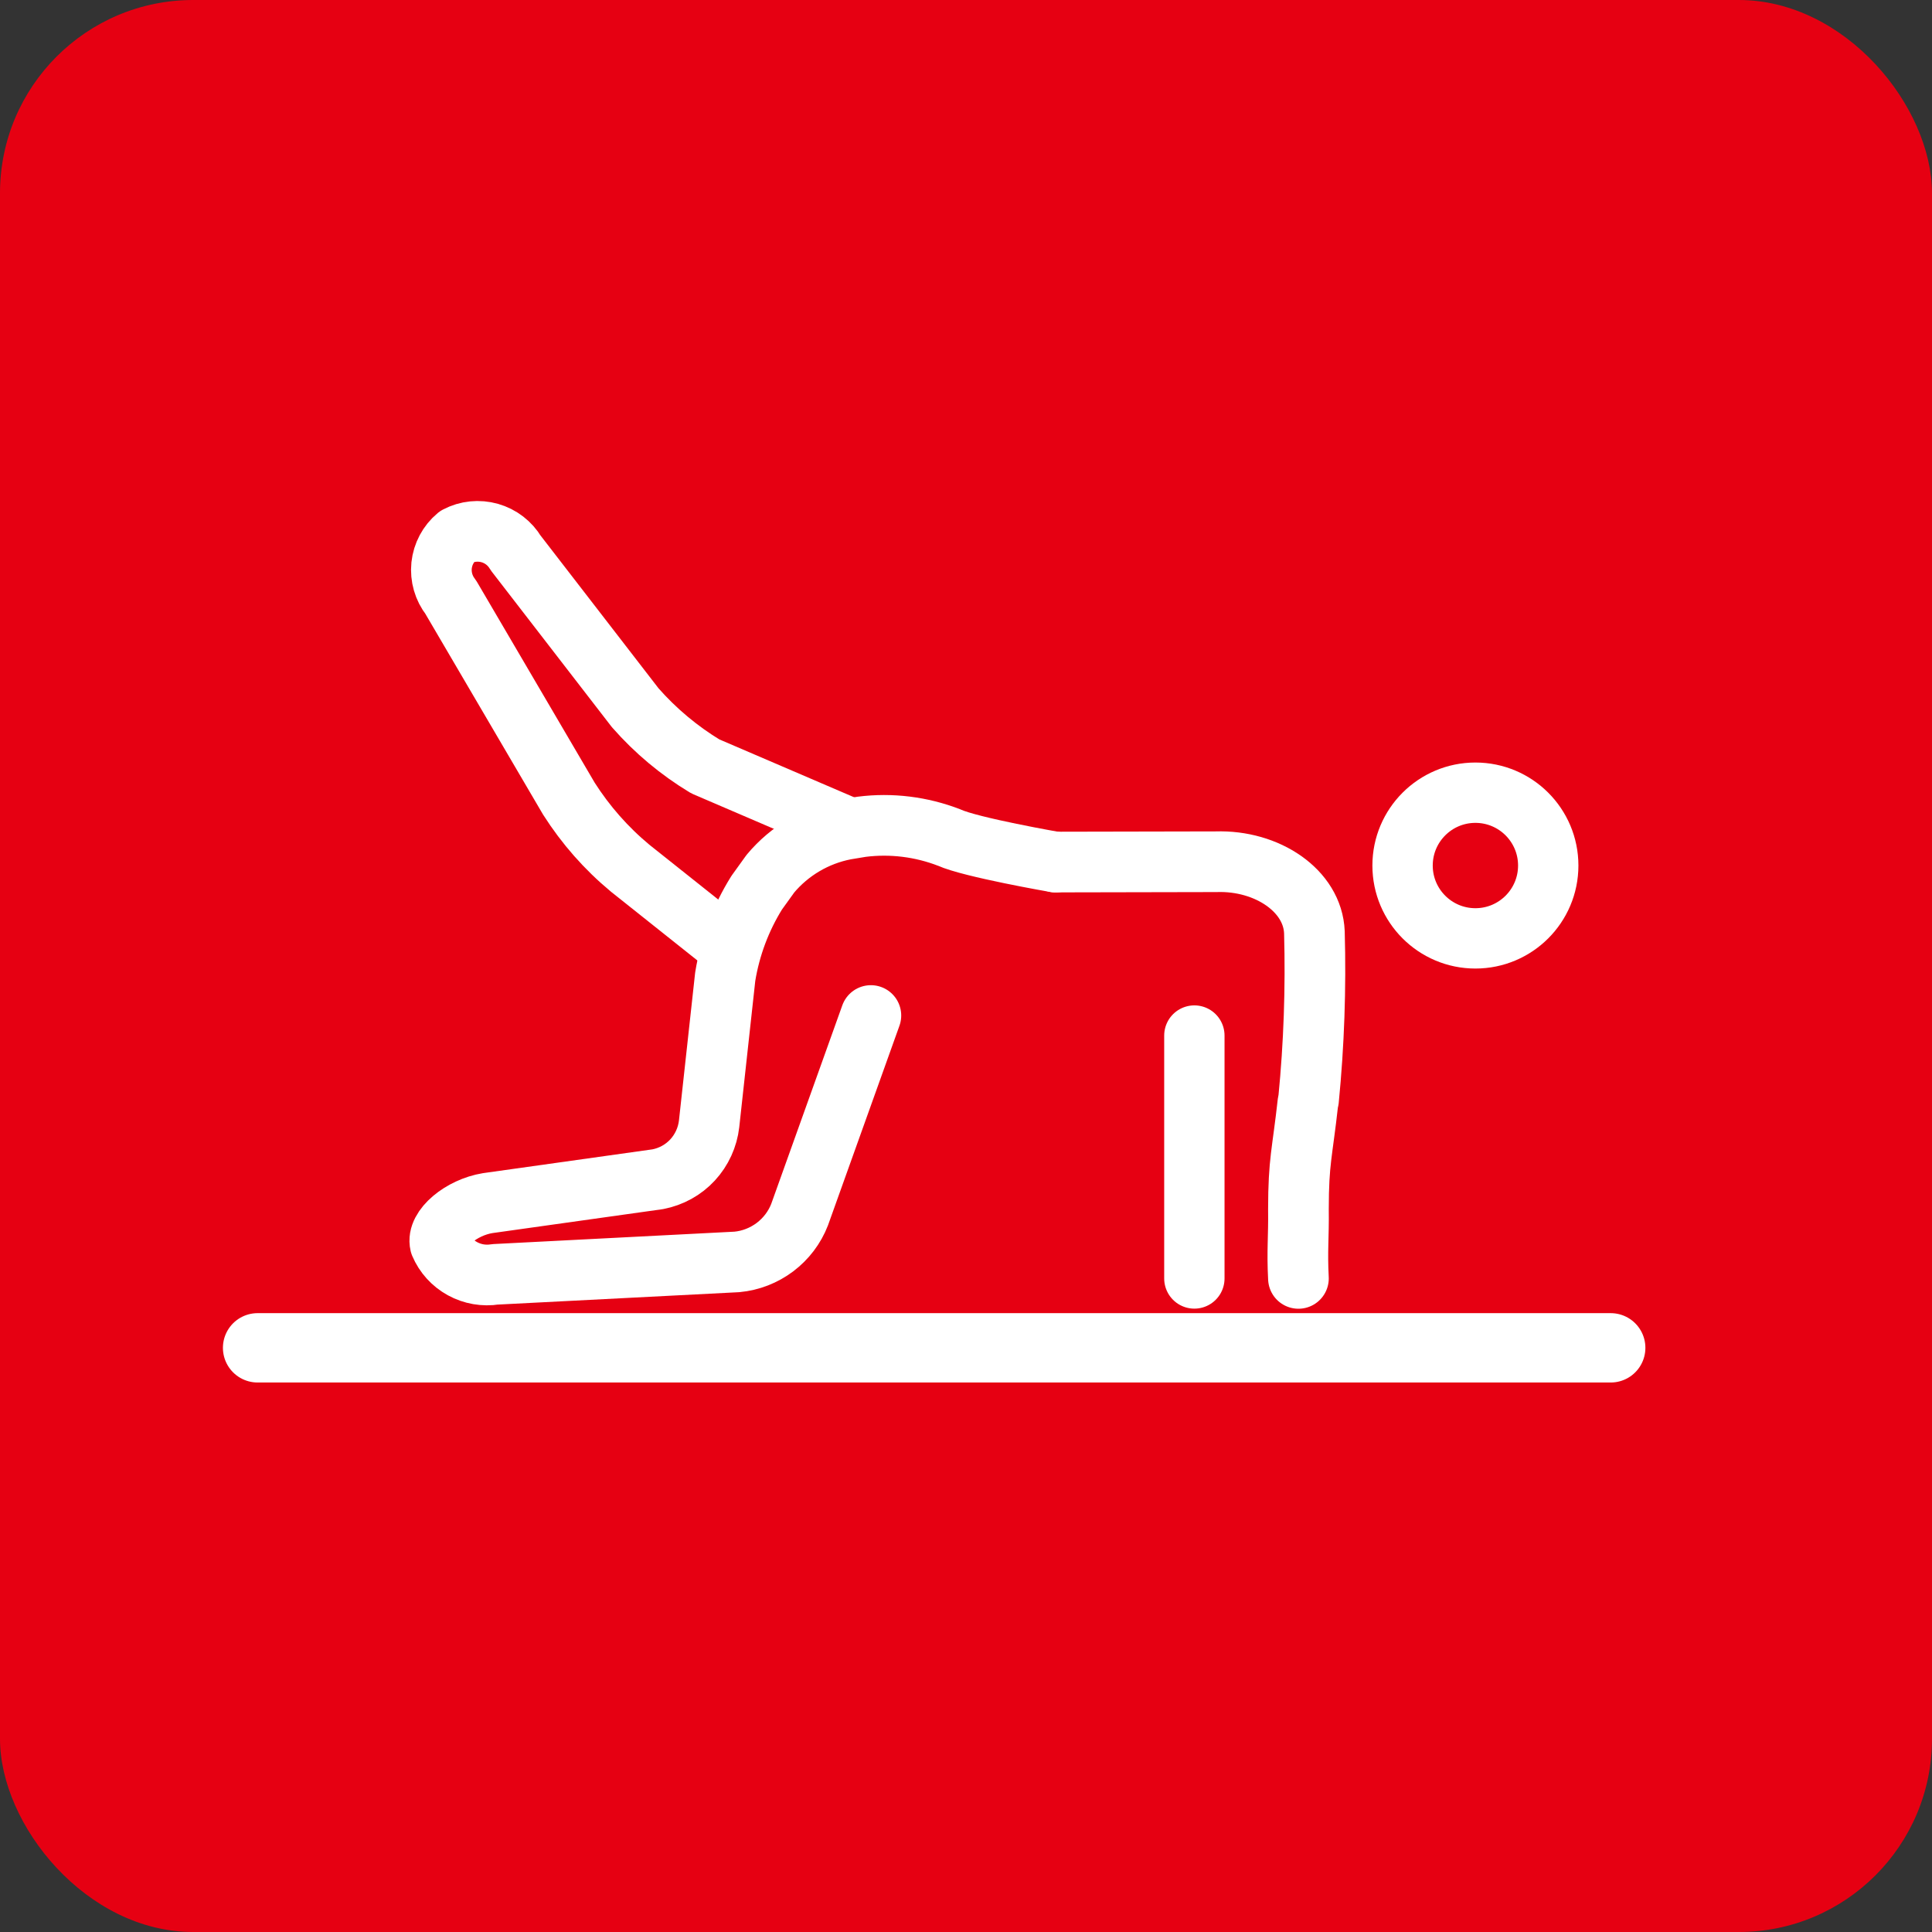
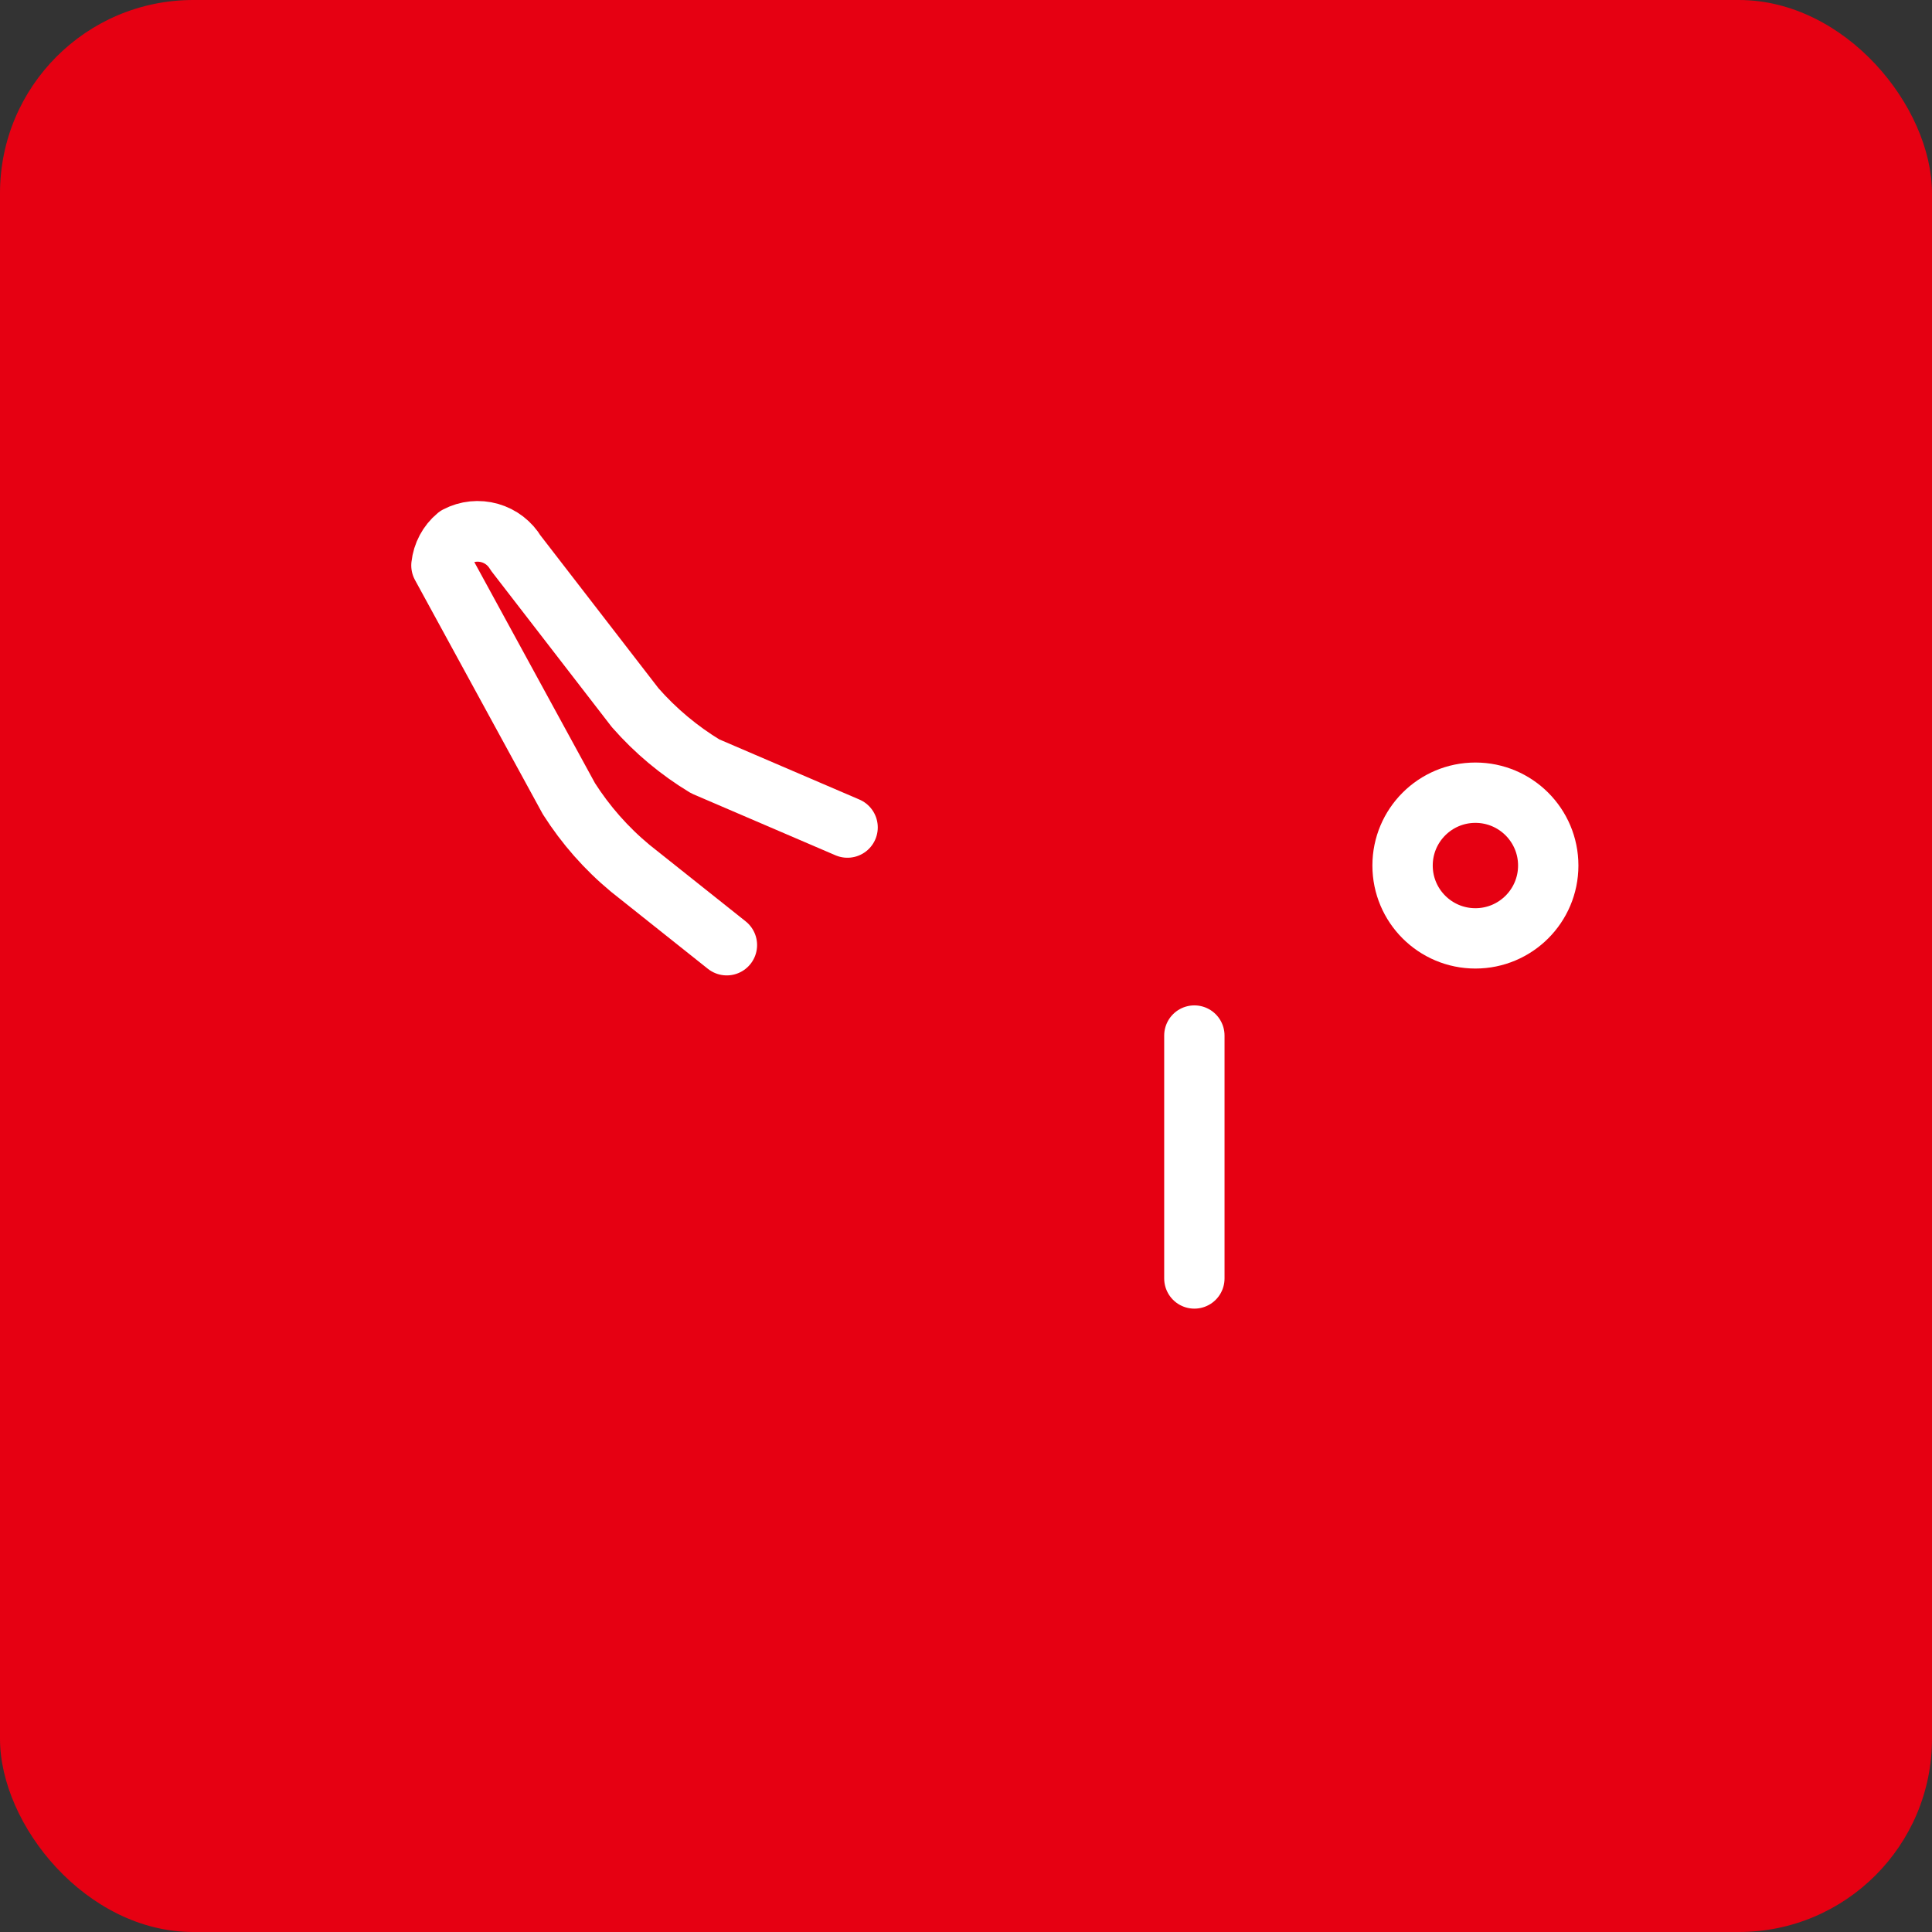
<svg xmlns="http://www.w3.org/2000/svg" width="30" height="30" viewBox="0 0 30 30" fill="none">
  <rect x="0" y="0" width="30" height="30" fill="#333333" stroke="none" />
  <rect width="30" height="30" rx="3" fill="#E60012" />
-   <path d="M13.523 15.769L12.416 18.861C12.338 19.062 12.205 19.236 12.033 19.366C11.861 19.495 11.657 19.575 11.442 19.595L7.689 19.788C7.514 19.816 7.336 19.785 7.181 19.7C7.026 19.615 6.904 19.481 6.835 19.318C6.775 19.068 7.166 18.748 7.573 18.682L10.214 18.311C10.421 18.271 10.611 18.167 10.754 18.012C10.897 17.857 10.987 17.66 11.011 17.45L11.261 15.167C11.336 14.704 11.502 14.26 11.75 13.862L11.963 13.566C12.261 13.21 12.672 12.968 13.127 12.88L13.381 12.838C13.84 12.78 14.306 12.838 14.738 13.005C15.076 13.159 16.391 13.387 16.391 13.387" stroke="white" stroke-width="0.942" stroke-linecap="round" stroke-linejoin="round" />
-   <path d="M16.391 13.386L18.884 13.381C19.678 13.355 20.384 13.832 20.41 14.476C20.434 15.344 20.404 16.214 20.319 17.078L20.31 17.114C20.221 17.917 20.163 18.023 20.162 18.774C20.168 19.215 20.139 19.411 20.162 19.851" stroke="white" stroke-width="0.942" stroke-linecap="round" stroke-linejoin="round" />
-   <path d="M13.159 12.848L10.951 11.9C10.544 11.654 10.177 11.347 9.863 10.989L8.008 8.587C7.918 8.436 7.774 8.325 7.605 8.277C7.435 8.229 7.254 8.247 7.098 8.329C6.962 8.442 6.876 8.604 6.857 8.78C6.839 8.957 6.89 9.133 6.999 9.272L8.834 12.402C9.094 12.81 9.415 13.175 9.787 13.483L11.285 14.675" stroke="white" stroke-width="0.942" stroke-linecap="round" stroke-linejoin="round" />
+   <path d="M13.159 12.848L10.951 11.9C10.544 11.654 10.177 11.347 9.863 10.989L8.008 8.587C7.918 8.436 7.774 8.325 7.605 8.277C7.435 8.229 7.254 8.247 7.098 8.329C6.962 8.442 6.876 8.604 6.857 8.78L8.834 12.402C9.094 12.81 9.415 13.175 9.787 13.483L11.285 14.675" stroke="white" stroke-width="0.942" stroke-linecap="round" stroke-linejoin="round" />
  <circle cx="22.91" cy="13.44" r="1.131" stroke="white" stroke-width="0.937" />
-   <path d="M4 20.929H25.011" stroke="white" stroke-width="1.077" stroke-linecap="round" />
  <path d="M18.546 16.08C18.546 18.235 18.546 18.774 18.546 19.852" stroke="white" stroke-width="0.937" stroke-linecap="round" />
</svg>